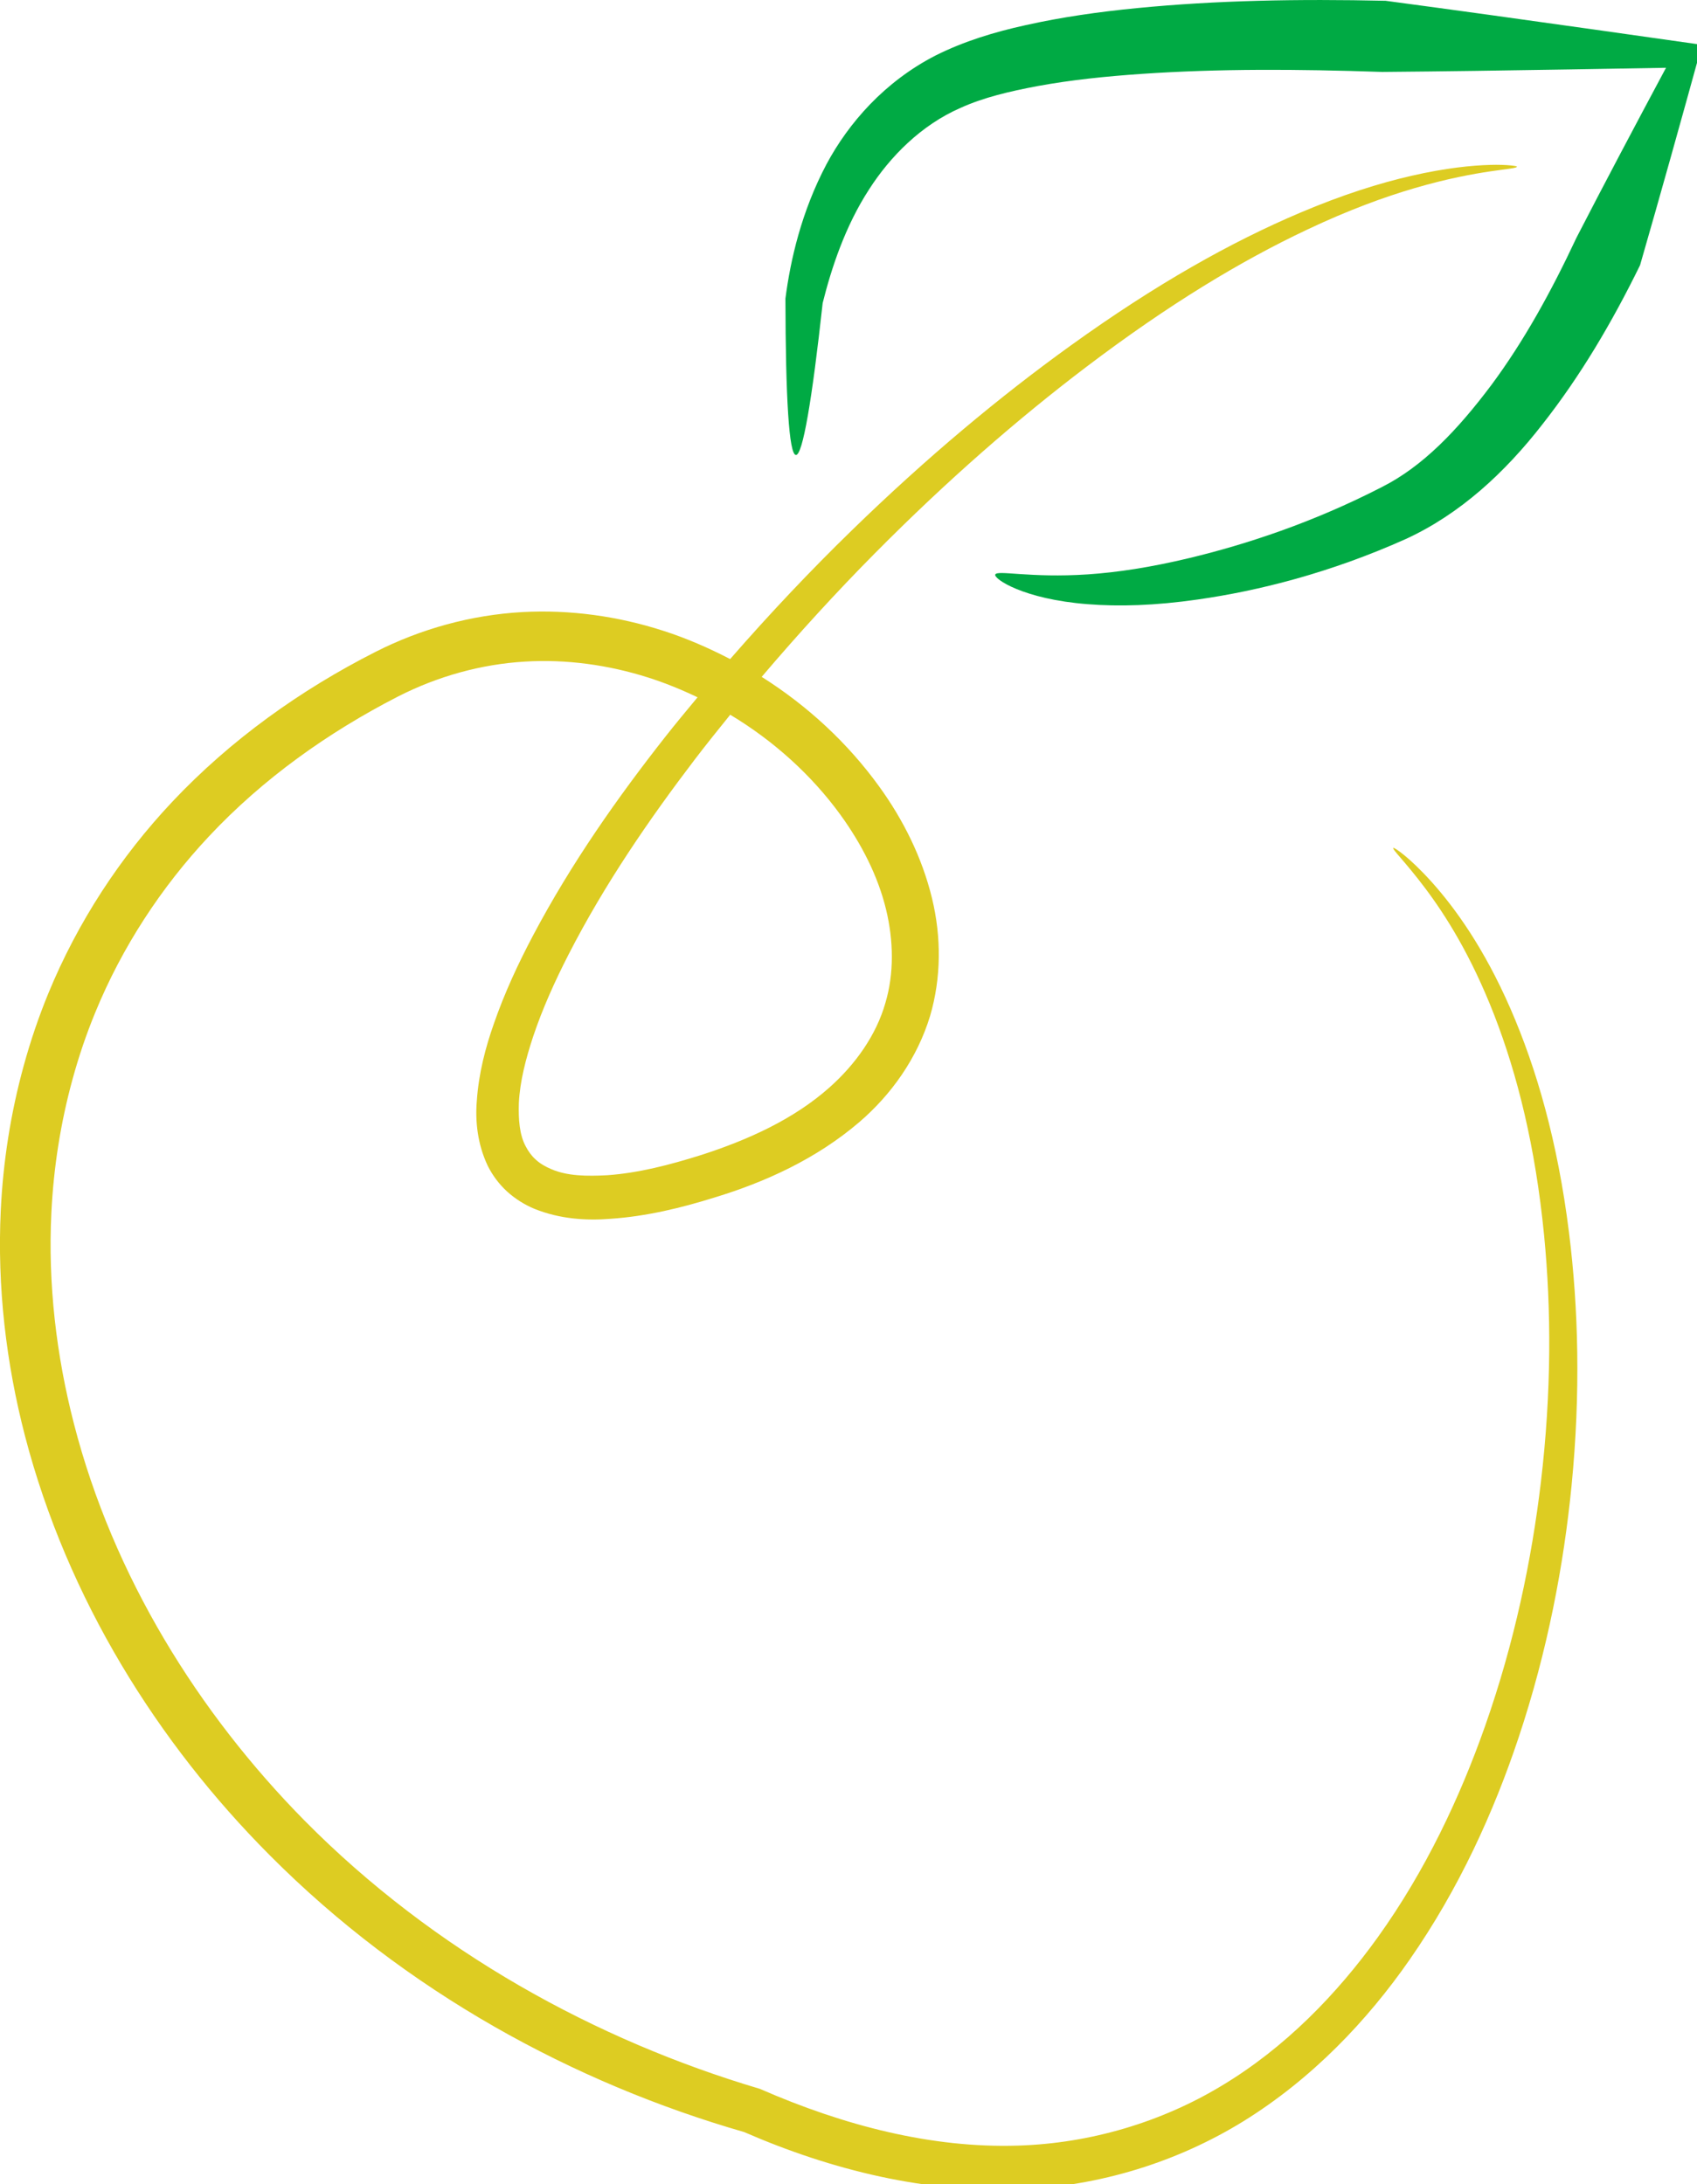
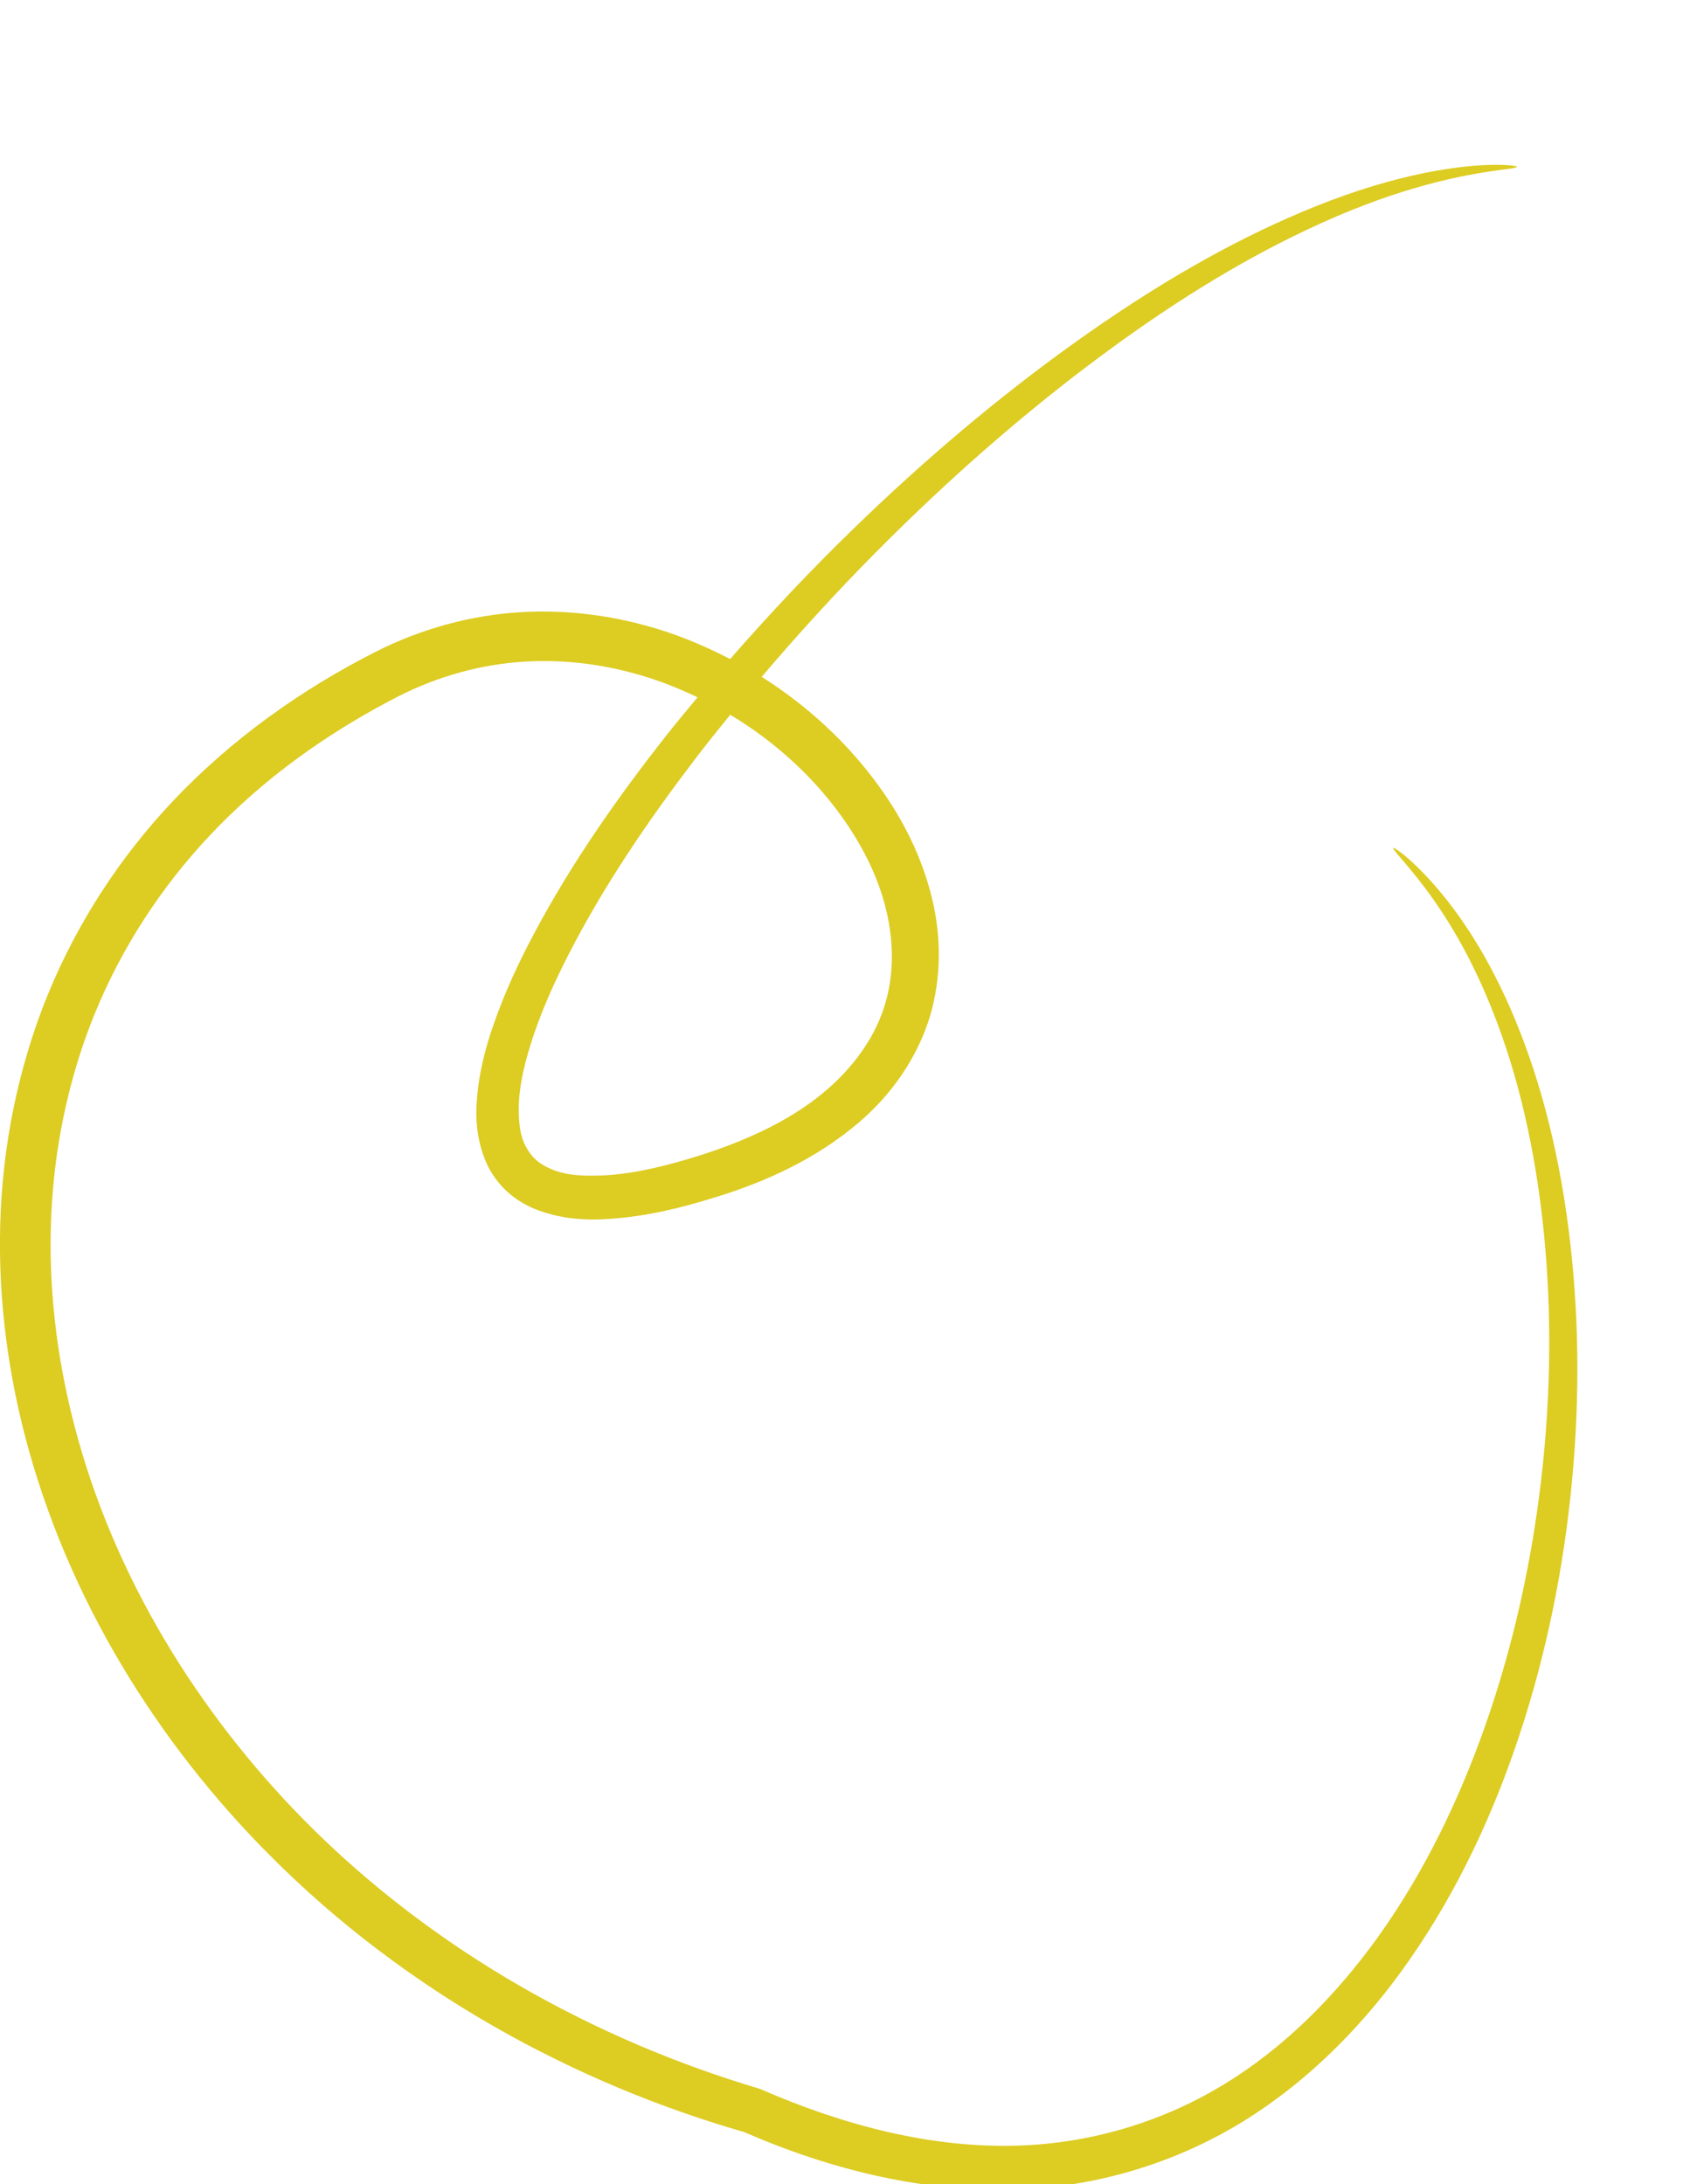
<svg xmlns="http://www.w3.org/2000/svg" width="75.2mm" height="96.8mm" version="1.1" viewBox="0 0 75.2 96.8">
  <g>
    <path d="m66.025 7.309c-0.789 0.021-1.959 0.134-3.475 0.482-1.419 0.325-3.054 0.837-4.951 1.643-3.047 1.295-6.364 3.15-10.17 5.893-3.108 2.239-6.347 4.931-9.697 8.193-1.781 1.732-3.589 3.64-5.377 5.691-0.95-0.494-1.938-0.925-2.969-1.256-1.988-0.641-4.115-0.945-6.252-0.826-2.251 0.128-4.478 0.737-6.512 1.772-3.284 1.669-6.385 3.87-8.994 6.641-2.3 2.444-4.187 5.324-5.488 8.49-0.427 1.04-0.789 2.109-1.088 3.197-0.579 2.104-0.915 4.26-1.018 6.412-0.163 3.405 0.239 6.79 1.076 10.012 1.883 7.216 5.877 13.589 10.84 18.57 6.033 6.069 13.507 10.107 21.027 12.273 3.923 1.707 8.062 2.701 12.184 2.541 3.603-0.141 7.038-1.233 9.932-3.016 3.051-1.889 5.492-4.46 7.371-7.164 2.195-3.152 3.735-6.561 4.828-9.838 1.288-3.859 2.004-7.659 2.35-11.178 0.404-4.112 0.304-7.866-0.113-11.209-0.503-4.041-1.446-7.29-2.594-9.924-1.171-2.689-2.467-4.476-3.488-5.613-1.008-1.121-1.673-1.55-1.705-1.516-0.06 0.065 0.513 0.592 1.398 1.768 0.907 1.204 2.043 2.984 3.08 5.654 1.013 2.615 1.816 5.788 2.205 9.752 0.319 3.276 0.331 6.939-0.143 10.941-0.407 3.425-1.169 7.105-2.475 10.814-1.111 3.151-2.633 6.4-4.752 9.354-1.813 2.524-4.116 4.901-6.924 6.584-2.64 1.592-5.779 2.553-9.039 2.65-3.791 0.117-7.664-0.873-11.42-2.516-7.24-2.149-14.426-6.072-20.178-11.891-4.696-4.764-8.478-10.818-10.221-17.6-0.779-3.023-1.152-6.186-0.996-9.342 0.097-1.993 0.408-3.987 0.941-5.926 0.275-1.003 0.607-1.985 1-2.939 1.189-2.903 2.926-5.557 5.039-7.811 2.397-2.561 5.292-4.616 8.373-6.197 1.76-0.9 3.695-1.438 5.631-1.551 1.845-0.113 3.707 0.149 5.459 0.705 0.753 0.24 1.483 0.538 2.191 0.877-0.481 0.58-0.963 1.157-1.438 1.762-2.063 2.625-4.143 5.562-5.857 8.805-0.647 1.224-1.253 2.522-1.73 3.897-0.371 1.053-0.672 2.197-0.756 3.412-0.075 0.905 0.025 1.916 0.479 2.879 0.208 0.421 0.492 0.805 0.846 1.135 0.373 0.34 0.795 0.603 1.236 0.785 1.127 0.452 2.293 0.525 3.367 0.438 1.593-0.109 3.127-0.481 4.611-0.945 2.233-0.679 4.508-1.707 6.422-3.35 1.405-1.211 2.551-2.813 3.123-4.689 0.501-1.703 0.501-3.513 0.086-5.223-0.436-1.796-1.265-3.467-2.338-4.949-1.388-1.922-3.168-3.576-5.209-4.863 1.66-1.953 3.339-3.783 4.994-5.455 3.245-3.276 6.374-5.992 9.379-8.273 3.689-2.797 6.86-4.706 9.803-6.096 1.829-0.864 3.391-1.437 4.762-1.838 2.907-0.851 4.534-0.812 4.531-0.953-6.5e-4 -0.024-0.41-0.097-1.199-0.076zm-33.666 24.369c1.922 1.155 3.601 2.67 4.883 4.434 0.939 1.297 1.663 2.714 2.022 4.195 0.336 1.391 0.359 2.841-0.029 4.143-0.408 1.437-1.335 2.731-2.477 3.746-1.584 1.411-3.614 2.327-5.676 2.992-1.411 0.445-2.79 0.8-4.158 0.898-0.927 0.052-1.801 0.037-2.498-0.27-0.263-0.109-0.5-0.249-0.684-0.42-0.179-0.159-0.328-0.36-0.441-0.58-0.283-0.512-0.33-1.204-0.309-1.92 0.047-0.971 0.306-1.96 0.627-2.936 0.42-1.261 0.976-2.484 1.58-3.664 1.603-3.128 3.591-6.012 5.578-8.621 0.522-0.684 1.052-1.343 1.582-1.998z" fill="#dc2" />
-     <path d="m35.268 20.164c-0.304-0.016-0.455-2.529-0.463-6.931 0.221-1.704 0.707-3.851 1.821-5.957 0.975-1.82 2.565-3.651 4.831-4.816 1.271-0.637 2.612-1.041 3.988-1.344 1.596-0.357 3.228-0.589 4.929-0.756 3.528-0.345 7.144-0.412 11.027-0.325 3.019 0.403 6.092 0.829 9.276 1.279 1.593 0.225 3.192 0.452 4.744 0.672-0.936 3.395-1.839 6.631-2.744 9.767-1.259 2.571-2.655 4.923-4.307 7.028-1.699 2.191-3.681 4.001-6.049 5.097-3.371 1.515-6.565 2.311-9.248 2.693-1.896 0.273-3.497 0.316-4.875 0.207-2.852-0.221-4.165-1.124-4.096-1.312 0.08-0.217 1.52 0.163 4.107-0.009 1.297-0.089 2.741-0.303 4.515-0.728 2.501-0.603 5.441-1.563 8.5-3.136 1.831-0.921 3.364-2.529 4.876-4.545 1.421-1.921 2.624-4.089 3.76-6.515 1.264-2.452 2.577-4.932 3.967-7.529-1.392 0.024-2.836 0.049-4.26 0.073-2.857 0.048-5.604 0.088-8.315 0.111-3.8-0.129-7.257-0.144-10.635 0.085-1.633 0.112-3.156 0.271-4.621 0.539-1.28 0.24-2.417 0.511-3.425 0.967-1.755 0.763-3.129 2.168-4.051 3.603-1.072 1.645-1.681 3.519-2.065 5.051-0.467 4.269-0.883 6.749-1.187 6.733z" fill="#0a4" />
  </g>
</svg>